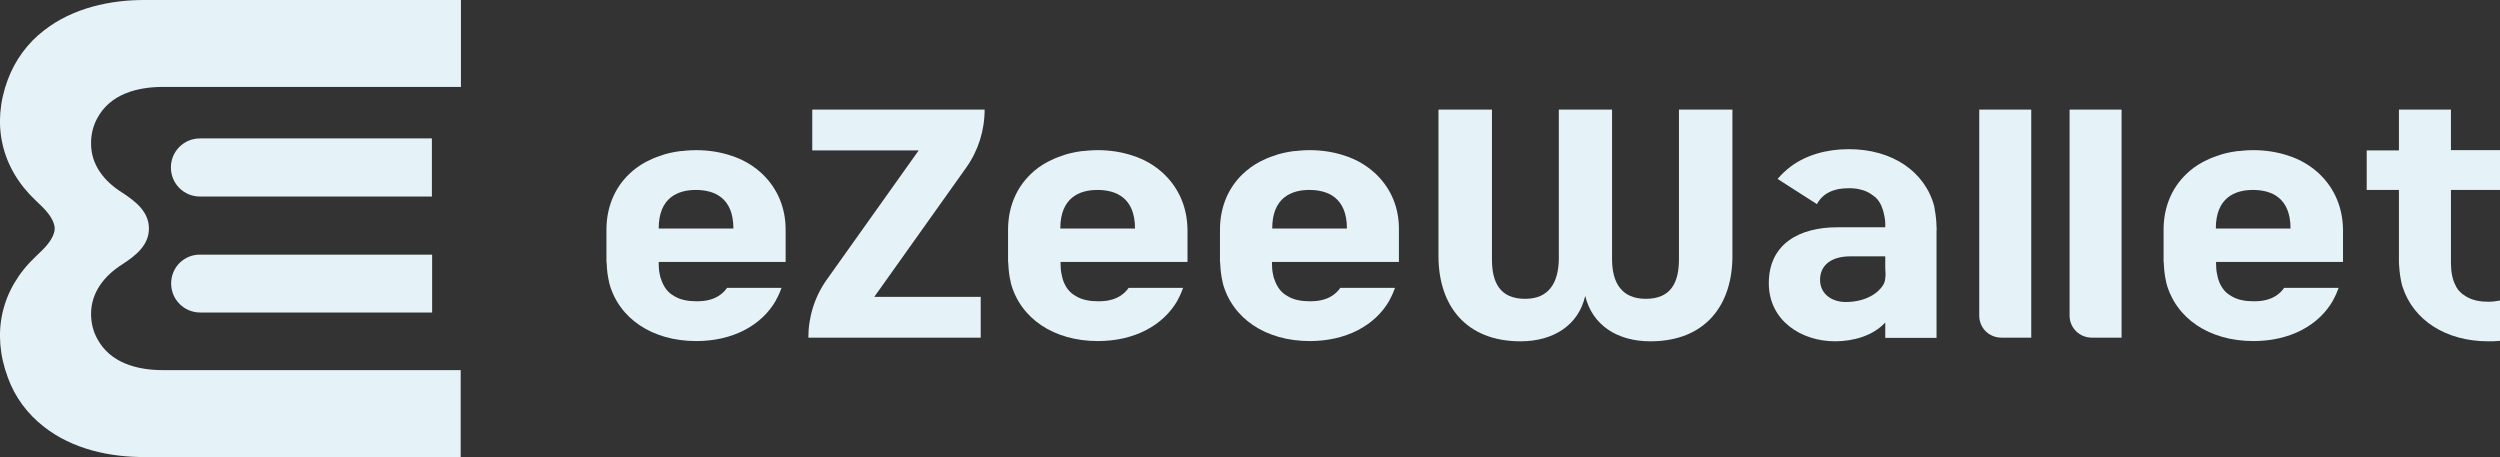
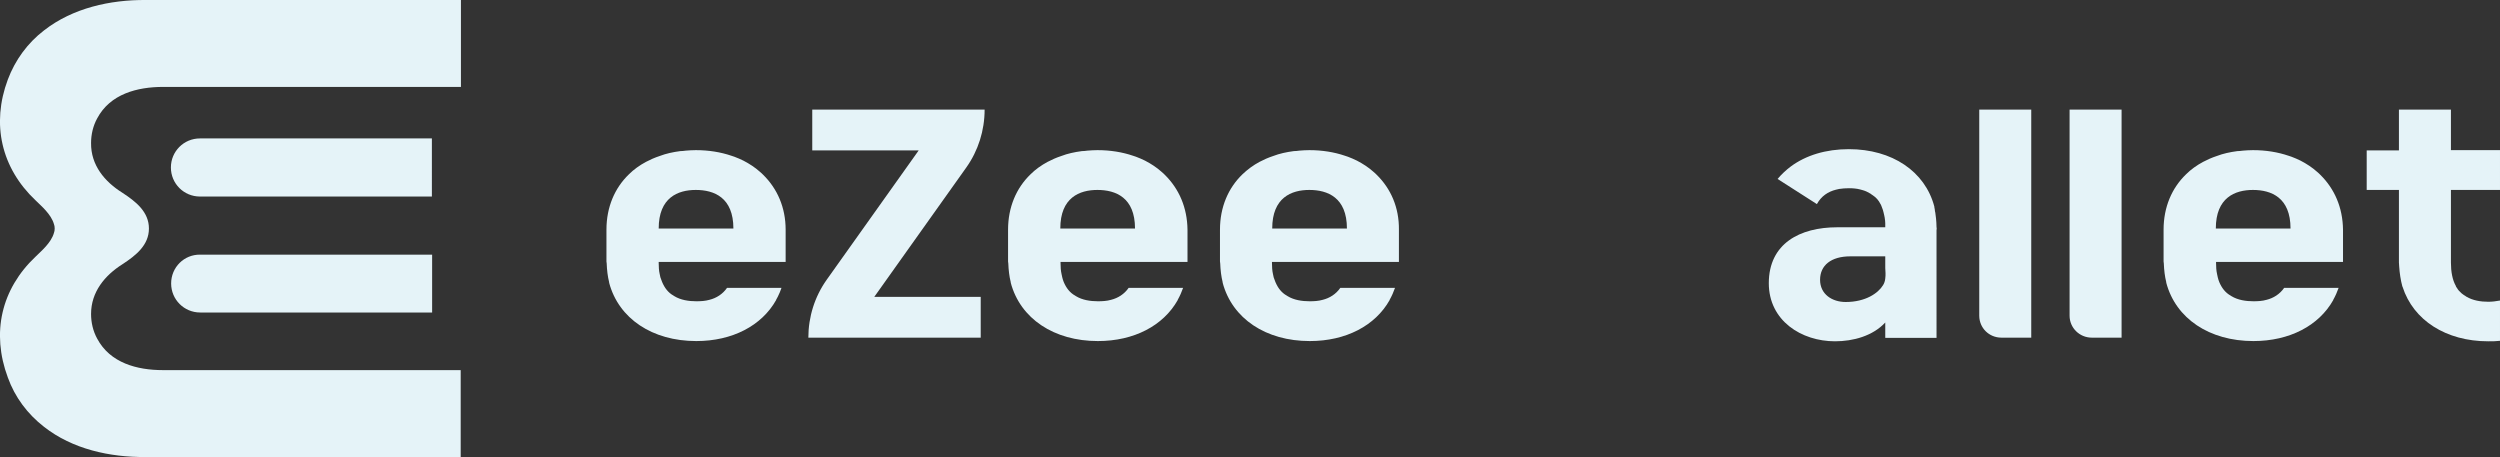
<svg xmlns="http://www.w3.org/2000/svg" version="1.1" id="Layer_1" x="0px" y="0px" viewBox="0 0 1024 187.2" style="enable-background:new 0 0 1024 187.2;" xml:space="preserve">
  <rect x="0" y="0" width="1024" height="187.2" fill="#333333" stroke="none" />
  <style type="text/css">
	.st0{fill:#E5F3F8;}
</style>
-   <path class="st0" d="M676,139.8c-13.7,0-23.8-6.7-26.7-18.6c-2.7,11.9-12.9,18.6-26.5,18.6c-22.5,0-33.6-14.8-33.6-34.9v-60h21.9  v61.3c0,9.7,3.4,16.2,13.6,16.2c9.7,0,13.6-6.5,13.8-16.2V44.9h21.8v61.3c0,9.7,4,16.2,13.8,16.2c10.2,0,13.6-6.5,13.6-16.2V44.9  h21.9v60C709.6,125,698.5,139.8,676,139.8" />
  <path class="st0" d="M395.8,68.6c4.9-6.9,7.5-15.2,7.5-23.7h-70.6v16.7h43.6l-37.7,53c-4.9,6.9-7.5,15.2-7.5,23.7h70.6v-16.7h-43.6  L395.8,68.6z" />
  <path class="st0" d="M1003.9,77.8v24c0,1.9,0,3.8,0,5.7c0,3.8,0.6,7.1,2,9.6l0.1,0.3c0.5,0.8,1,1.6,1.7,2.2c0.4,0.4,0.8,0.8,1.3,1.1  c0.2,0.2,0.5,0.3,0.8,0.5l0.1,0.1l0.3,0.2c2.7,1.6,5.9,2.1,9,2.1c1.6,0,3.2-0.2,4.8-0.5v16.5c-1.6,0.2-3.2,0.2-4.8,0.2  c-17.3,0-30.7-8.6-35.1-22.3l-0.1-0.2c-0.7-2.6-1.1-5.3-1.3-8.2c0-0.5-0.1-1.1-0.1-1.6v-0.1c0-0.6,0-1.2,0-1.8c0-6.4,0-27.8,0-27.8  h-13.2V61.6h13.2V44.9h21.3v16.6h20.1v16.3H1003.9z" />
  <path class="st0" d="M434.3,93.6c0-12.7,7.9-15.8,15.2-15.8c7.5,0,15.4,3.1,15.4,15.8H434.3z M477.1,71.6c-0.4-0.4-0.8-0.8-1.3-1.2  c-2-1.8-4.3-3.3-6.8-4.6c-1.2-0.6-2.4-1.1-3.7-1.6c-0.4-0.1-0.8-0.3-1.2-0.4c-4.4-1.5-9.3-2.3-14.6-2.3c-1.4,0-2.8,0.1-4.1,0.2  c-0.8,0.1-1.5,0.2-2.3,0.2c-3,0.4-5.8,1-8.4,2l0,0c-1,0.3-1.9,0.7-2.9,1.1c-0.9,0.4-1.8,0.9-2.7,1.3c-2.6,1.4-5,3.1-7,5.1  c-5.8,5.6-9.2,13.4-9.2,22.7v6.5v6.5c0,0.3,0.1,0.5,0.1,0.8c0.1,2.7,0.4,5.3,1,7.7v0.2c3.9,14.7,17.7,23.9,35.7,23.9  c14.8,0,26.8-6.3,32.7-16.8v-0.1c0.9-1.6,1.6-3.2,2.2-4.9h-22.3c-1.8,2.6-4.4,4.2-7.2,4.9c-1.7,0.5-3.6,0.6-5.4,0.6  c-3.1,0-6.4-0.5-9-2.1l-0.3-0.2c-2.2-1.2-3.7-3.2-4.7-5.6c-0.2-0.6-0.5-1.3-0.6-1.9c-0.1-0.4-0.2-0.9-0.3-1.4  c-0.3-1.3-0.4-2.9-0.4-4.5v-0.4h52v-0.2v-6.5v-6.5C486.3,85,482.9,77.3,477.1,71.6" />
  <path class="st0" d="M772.2,114.1c-0.1,1-0.4,1.9-0.9,2.7c-2,3.3-7.2,6.9-15.3,6.9c-5.6,0-10.5-3.2-10.5-9.1s4.5-9.6,12.4-9.6h14.3  v4.8C772.3,111.2,772.4,112.6,772.2,114.1 M793.2,93c0-1.2-0.1-2.3-0.2-3.5c-0.1-0.8-0.2-1.6-0.3-2.4c-0.1-0.4-0.2-0.8-0.2-1.2  c0-0.4-0.2-0.8-0.2-1.1v-0.2c-3.8-14.4-17.3-23.5-35-23.5c-9.4,0-17.6,2.5-23.8,7.1c-2,1.5-3.8,3.2-5.4,5.1l16.1,10.3  c1.8-3.3,4.6-5.1,7.8-5.9c0.4-0.1,0.9-0.2,1.3-0.3c1.3-0.2,2.6-0.3,4-0.3c1.5,0,3.1,0.1,4.6,0.5c0.4,0.1,0.7,0.2,1.1,0.3  c1.1,0.3,2.1,0.8,3.1,1.4l0.3,0.2l0.1,0.1c0.2,0.1,0.4,0.3,0.6,0.4c1.4,0.9,2.4,2.1,3.1,3.5c0.2,0.3,0.3,0.5,0.4,0.8  c0.1,0.3,0.2,0.5,0.3,0.8c0.2,0.6,0.5,1.2,0.6,1.9c0.1,0.4,0.2,0.9,0.3,1.3c0.1,0.3,0.1,0.7,0.2,1v0.1c0.1,0.7,0.2,1.3,0.2,2.1  c0,0.4,0,0.8,0,1.2v0.4h-19.7c-15.2,0-28,6.6-28,22.9c0,15.4,13.4,23.8,27.1,23.8c7.5,0,15.5-2.2,20.6-7.7v6.3h21V94.3  C793.3,93.8,793.3,93.4,793.2,93" />
  <path class="st0" d="M269.8,93.6c0-12.7,7.9-15.8,15.2-15.8c7.5,0,15.4,3.1,15.4,15.8H269.8z M312.6,71.6c-0.4-0.4-0.8-0.8-1.3-1.2  c-2-1.8-4.3-3.3-6.8-4.6c-1.2-0.6-2.4-1.1-3.7-1.6c-0.4-0.1-0.8-0.3-1.2-0.4c-4.4-1.5-9.3-2.3-14.6-2.3c-1.4,0-2.8,0.1-4.1,0.2  c-0.8,0.1-1.5,0.2-2.3,0.2c-3,0.4-5.8,1-8.4,2l0,0c-1,0.3-1.9,0.7-2.9,1.1c-0.9,0.4-1.8,0.9-2.7,1.3c-2.6,1.4-5,3.1-7,5.1  c-5.8,5.6-9.2,13.4-9.2,22.7v6.5v6.5c0,0.3,0.1,0.5,0.1,0.8c0.1,2.7,0.4,5.3,1,7.7v0.2c3.9,14.7,17.7,23.9,35.7,23.9  c14.8,0,26.8-6.3,32.7-16.8v-0.1c0.2-0.4,0.5-0.9,0.7-1.3c0.6-1.2,1.1-2.4,1.5-3.6h-22.3c-1.8,2.6-4.4,4.2-7.2,4.9  c-1.7,0.5-3.6,0.6-5.4,0.6c-3.1,0-6.4-0.5-9-2.1l-0.3-0.2c-2.2-1.2-3.7-3.2-4.7-5.6c-0.2-0.6-0.5-1.3-0.7-1.9  c-0.1-0.4-0.2-0.9-0.3-1.4c-0.3-1.3-0.4-2.9-0.4-4.5v-0.4h52v-0.2v-6.5v-6.5C321.8,85,318.4,77.3,312.6,71.6" />
  <path class="st0" d="M521.1,93.6c0-12.7,7.9-15.8,15.2-15.8c7.5,0,15.4,3.1,15.4,15.8H521.1z M563.9,71.6c-0.4-0.4-0.8-0.8-1.3-1.2  c-2-1.8-4.3-3.3-6.8-4.6c-1.2-0.6-2.4-1.1-3.7-1.6c-0.4-0.1-0.8-0.3-1.2-0.4c-4.4-1.5-9.3-2.3-14.6-2.3c-1.4,0-2.8,0.1-4.1,0.2  c-0.8,0.1-1.5,0.2-2.3,0.2c-3,0.4-5.8,1-8.4,2l0,0c-1,0.3-1.9,0.7-2.9,1.1c-0.9,0.4-1.8,0.9-2.7,1.3c-2.6,1.4-4.9,3.1-7,5.1  c-5.8,5.6-9.2,13.4-9.2,22.7v6.5v6.5c0,0.3,0.1,0.5,0.1,0.8c0.1,2.7,0.4,5.3,1,7.7v0.2c3.9,14.7,17.7,23.9,35.7,23.9  c14.8,0,26.8-6.3,32.7-16.8v-0.1c0.9-1.6,1.6-3.2,2.2-4.9H549c-1.8,2.6-4.4,4.2-7.2,4.9c-1.7,0.5-3.6,0.6-5.4,0.6  c-3.1,0-6.4-0.5-9-2.1l-0.3-0.2c-2.2-1.2-3.7-3.2-4.7-5.6c-0.2-0.6-0.5-1.3-0.7-1.9c-0.1-0.4-0.2-0.9-0.3-1.4  c-0.3-1.3-0.4-2.9-0.4-4.5v-0.4h52v-0.2v-6.5v-6.5C573.1,85,569.7,77.3,563.9,71.6" />
  <path class="st0" d="M907.6,93.6c0-12.7,7.9-15.8,15.2-15.8c7.5,0,15.4,3.1,15.4,15.8H907.6z M950.4,71.6c-0.4-0.4-0.8-0.8-1.3-1.2  c-2-1.8-4.3-3.3-6.8-4.6c-1.2-0.6-2.4-1.1-3.7-1.6c-0.4-0.1-0.8-0.3-1.2-0.4c-4.4-1.5-9.3-2.3-14.6-2.3c-1.4,0-2.8,0.1-4.1,0.2  c-0.8,0.1-1.5,0.2-2.3,0.2c-3,0.4-5.8,1-8.4,2l0,0c-1,0.3-1.9,0.7-2.9,1.1c-0.9,0.4-1.8,0.9-2.7,1.3c-2.6,1.4-5,3.1-7,5.1  c-5.8,5.6-9.2,13.4-9.2,22.7v6.5v6.5c0,0.3,0.1,0.5,0.1,0.8c0.1,2.7,0.4,5.3,1,7.7v0.2c3.9,14.7,17.7,23.9,35.7,23.9  c14.8,0,26.8-6.3,32.7-16.8v-0.1c0.9-1.6,1.6-3.2,2.2-4.9h-22.3c-1.8,2.6-4.4,4.2-7.2,4.9c-1.7,0.5-3.6,0.6-5.4,0.6  c-3.1,0-6.4-0.5-9-2.1l-0.3-0.2c-2.2-1.2-3.7-3.2-4.7-5.6c-0.2-0.6-0.5-1.3-0.6-1.9c-0.1-0.4-0.2-0.9-0.3-1.4  c-0.3-1.3-0.4-2.9-0.4-4.5v-0.4h52v-0.2v-6.5v-6.5C959.6,85,956.2,77.3,950.4,71.6" />
  <path class="st0" d="M819.8,138.3H832V44.9h-21.3v84.4C810.7,134.3,814.7,138.3,819.8,138.3" />
  <path class="st0" d="M856.8,138.3H869V44.9h-21.3v84.4C847.7,134.3,851.8,138.3,856.8,138.3" />
  <path class="st0" d="M70.1,116.1c0,6.6,5.3,11.9,11.9,11.9h95v-23.7H82C75.4,104.2,70.1,109.5,70.1,116.1" />
  <path class="st0" d="M176.9,56.7h-95C75.3,56.7,70,62,70,68.6s5.3,11.9,11.9,11.9h95V56.7z" />
  <path class="st0" d="M39.8,48.5c-1.7,3.1-2.5,6.6-2.5,10.1c-0.1,9,5.5,15.8,12.9,20.4C55.7,82.6,61,86.8,61,93.6s-5.3,11-10.8,14.6  c-7.3,4.6-12.9,11.4-12.9,20.4c0,3.5,0.8,7,2.5,10.1c5.3,10,16.4,12.9,26.9,12.9h122v35.6H64.8c-1.7,0-3.4,0-5.2,0  C45,187.3,29.7,184,18,174.8c-6.7-5.2-11.9-12.1-14.8-20.2c-6.8-18.3-2.7-36.2,11.4-49.5c1.4-1.4,2.9-2.7,4.2-4.2  c1.4-1.6,2.7-3.4,3.3-5.5c0.2-0.6,0.3-1,0.3-1.8s-0.1-1.2-0.3-1.8c-0.6-2.1-1.9-3.9-3.3-5.5c-1.3-1.5-2.8-2.8-4.2-4.2  C0.5,68.8-3.6,50.8,3.2,32.6c3-8,8.1-15,14.9-20.2C29.8,3.3,45.1-0.1,59.7,0c1.7,0,3.4,0,5.2,0h123.9v35.6h-122  C56.2,35.6,45.1,38.5,39.8,48.5" />
</svg>